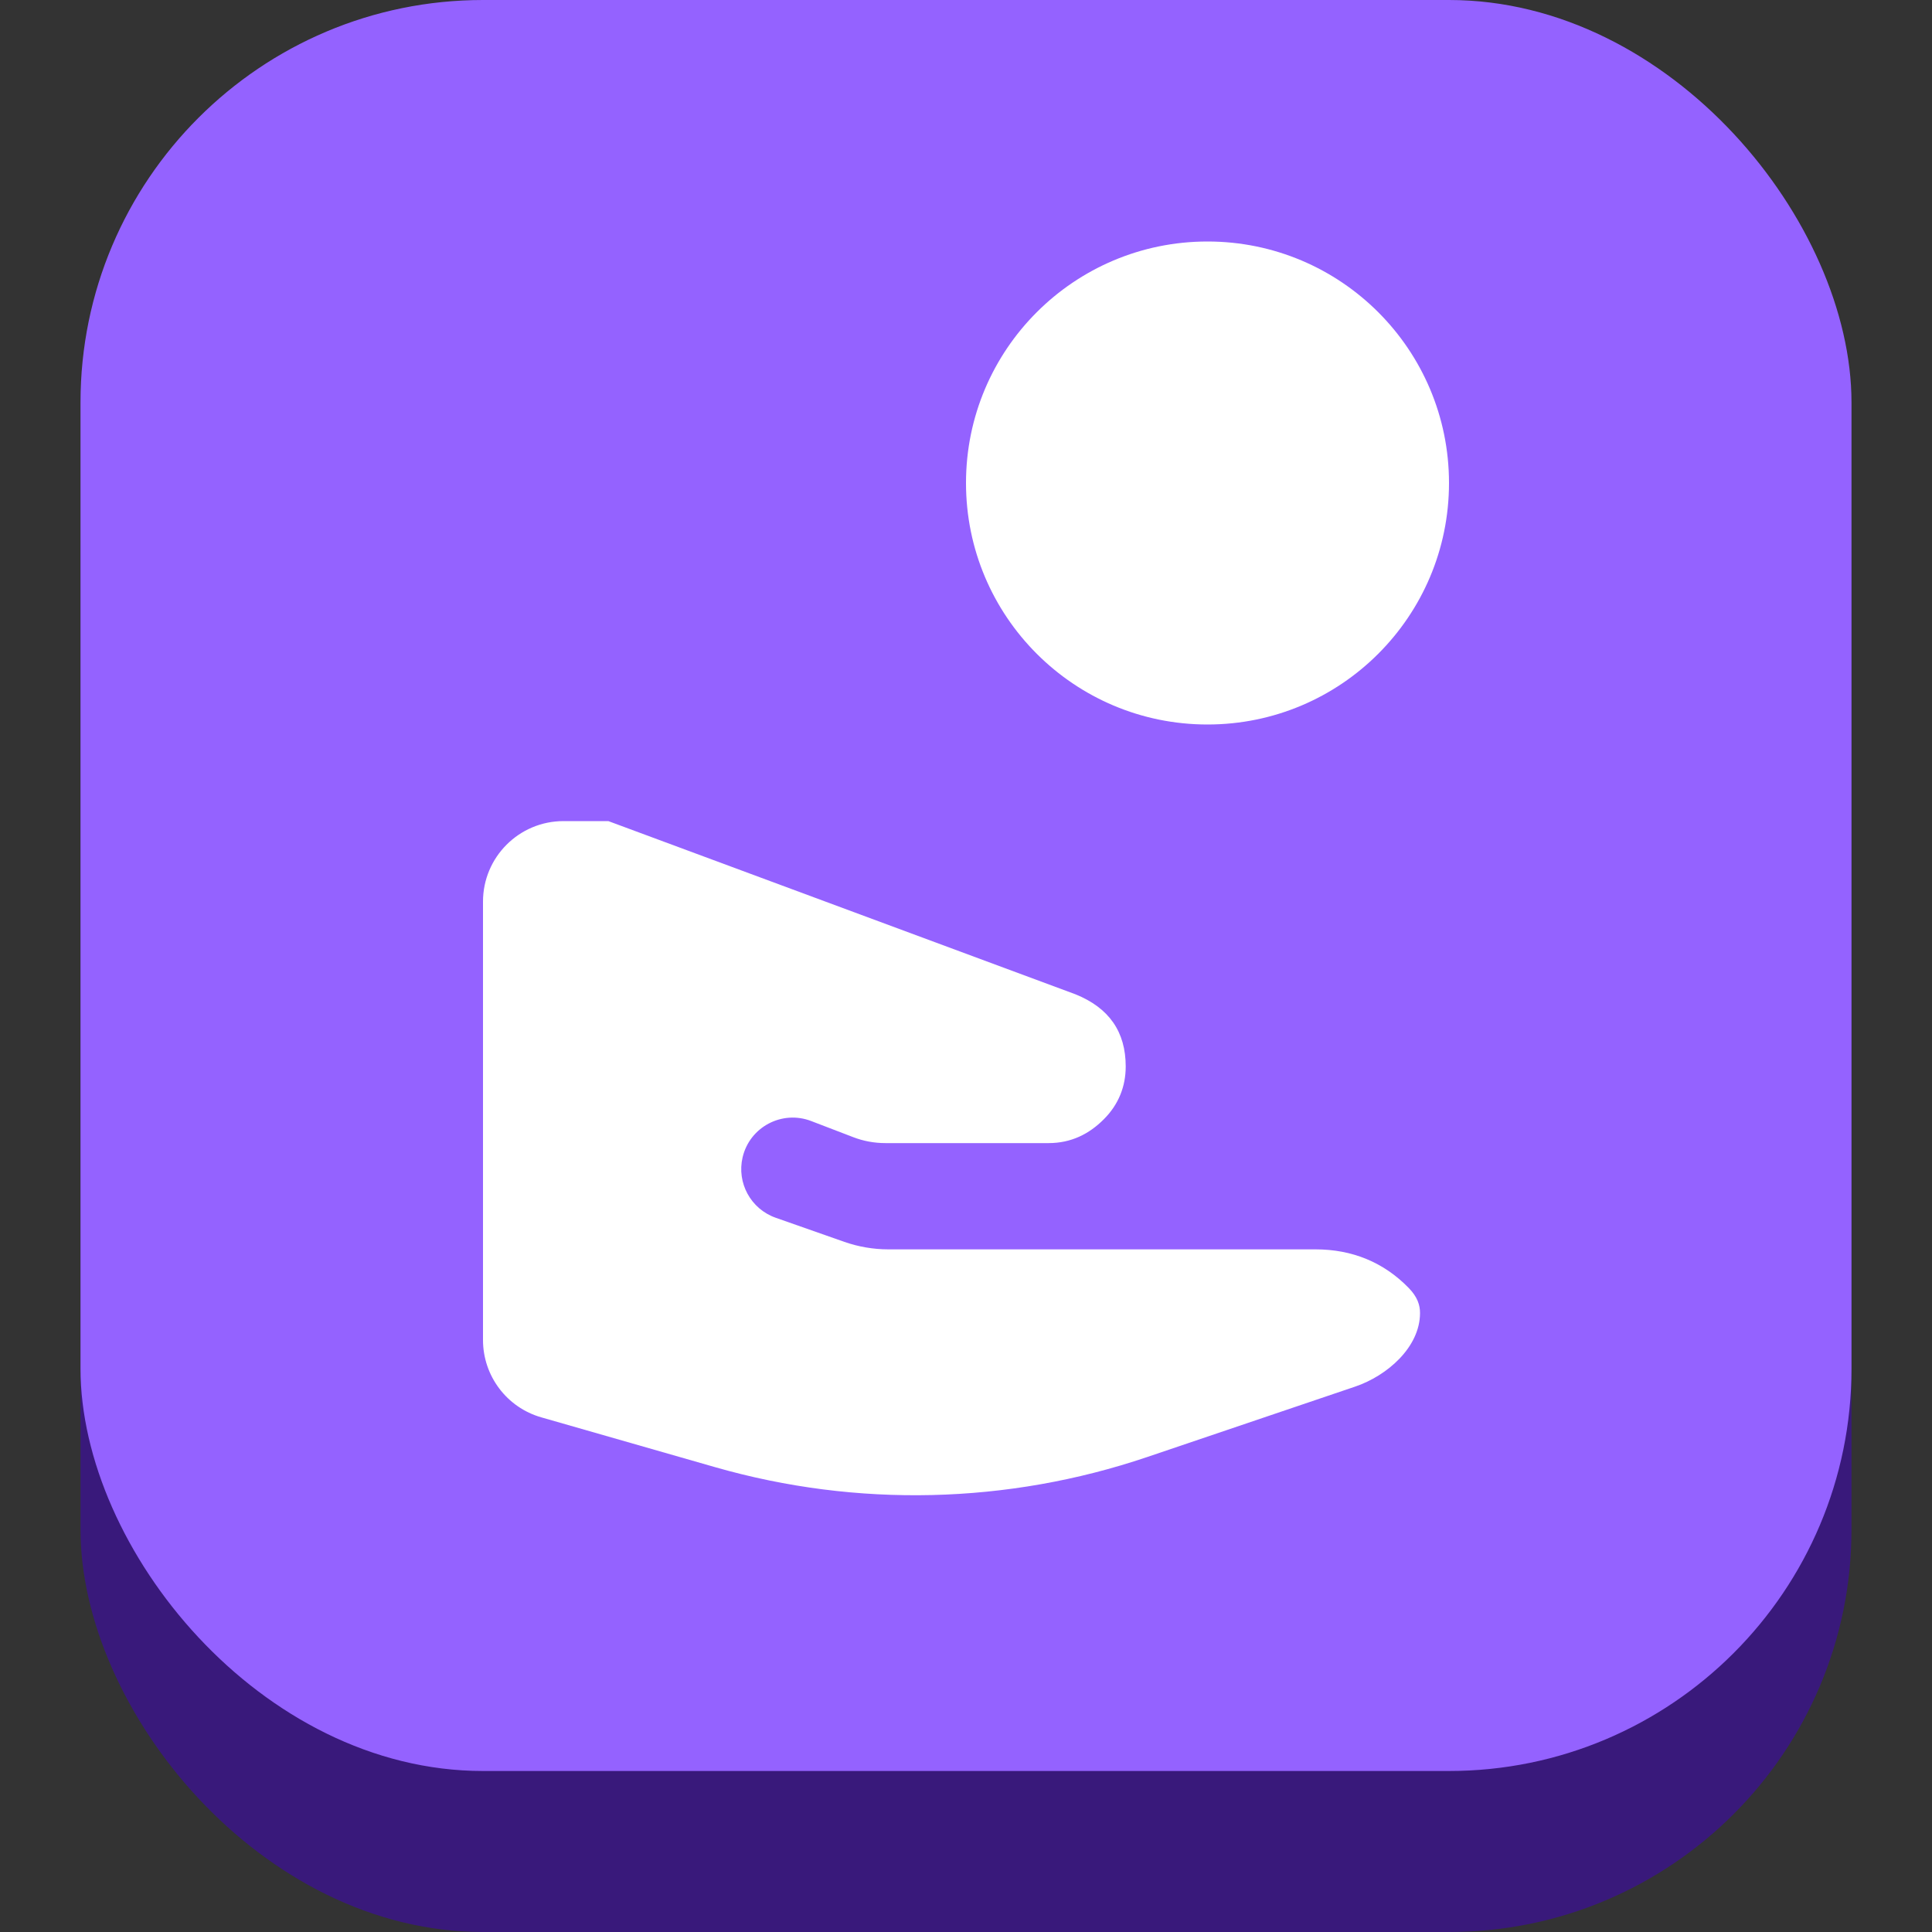
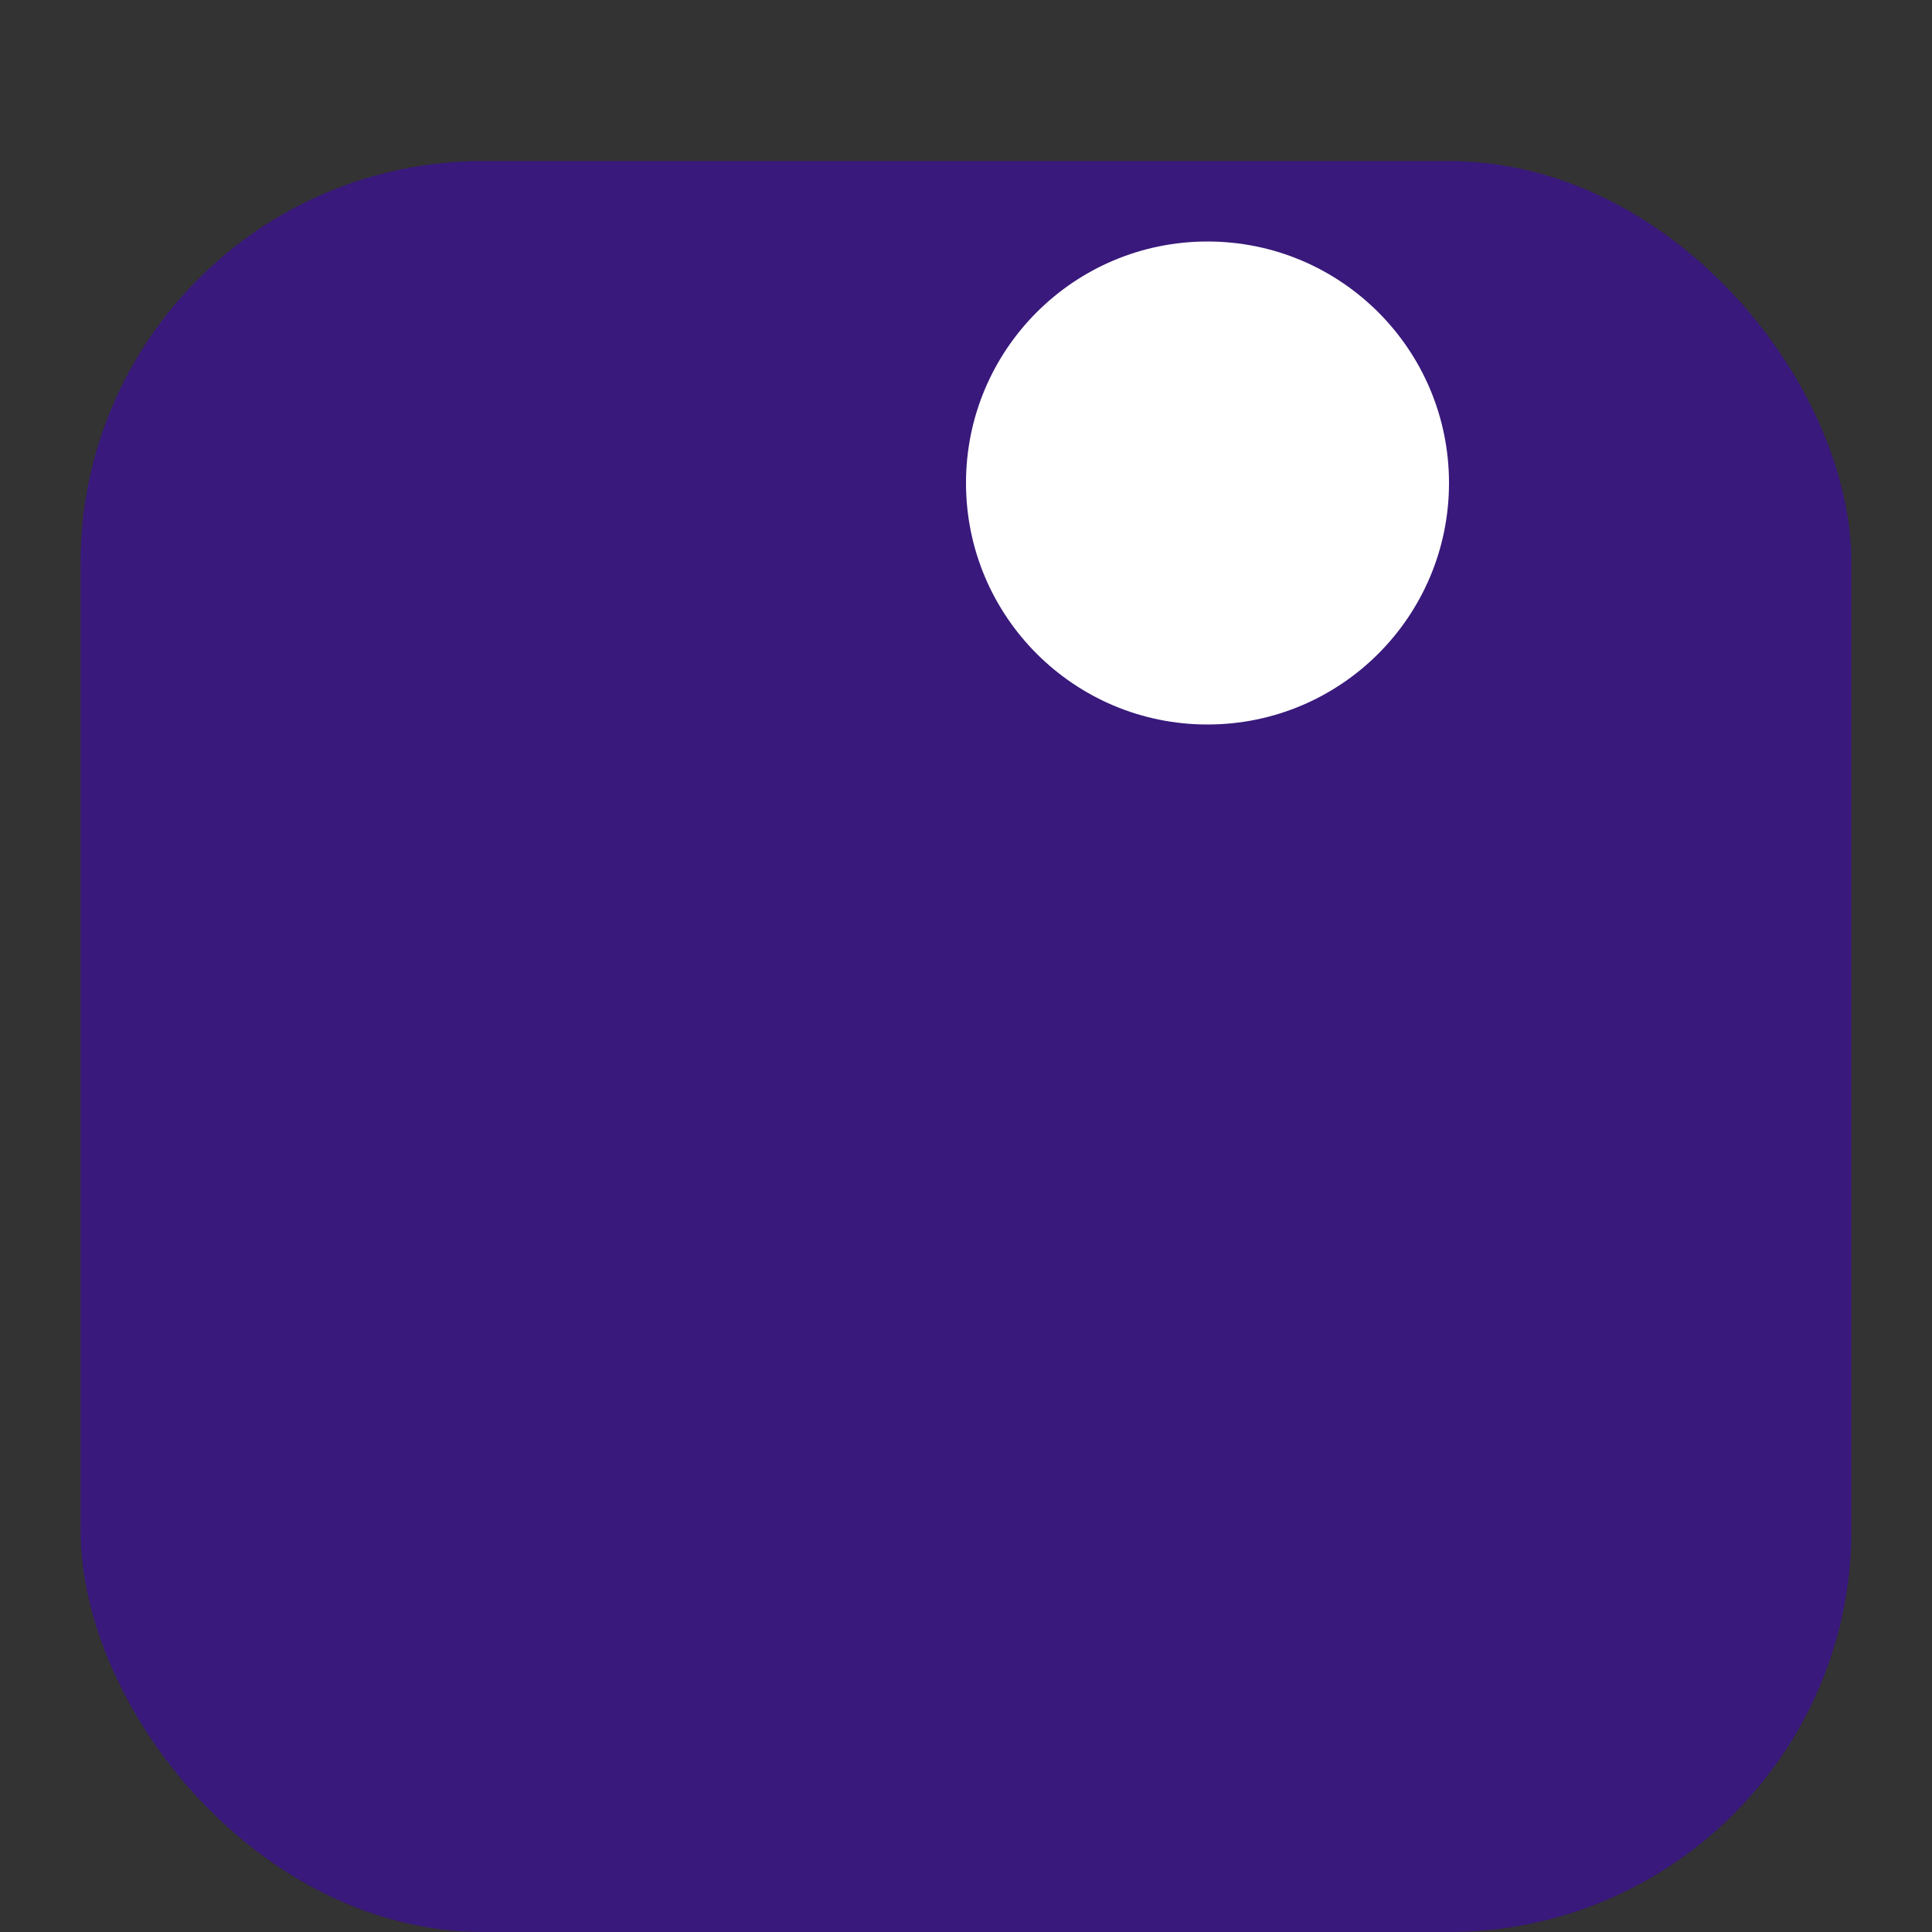
<svg xmlns="http://www.w3.org/2000/svg" width="24" height="24" viewBox="0 0 24 24" fill="none">
  <rect x="0" y="0" width="24" height="24" fill="#333333" stroke="none" />
  <rect x="1" y="2" width="22" height="22" rx="5" fill="#39197B" />
-   <rect x="1" width="22" height="22" rx="5" fill="#9462FF" />
  <circle cx="15" cy="6" r="3" fill="white" />
-   <path d="M17.5 16C17.189 15.68 16.797 15.52 16.342 15.52H11.035C10.849 15.52 10.664 15.488 10.489 15.427L9.635 15.127C9.327 15.018 9.15 14.695 9.225 14.376C9.314 13.999 9.715 13.787 10.077 13.926L10.596 14.125C10.724 14.175 10.861 14.2 10.999 14.2H13.026C13.305 14.2 13.529 14.088 13.712 13.904C13.896 13.72 13.984 13.496 13.984 13.248C13.984 12.816 13.776 12.52 13.361 12.352L7.557 10.2H7C6.448 10.2 6 10.648 6 11.2V16.646C6 17.092 6.296 17.485 6.725 17.607L8.888 18.227C10.647 18.73 12.517 18.686 14.25 18.1L16.834 17.225C17.233 17.09 17.638 16.735 17.64 16.314C17.641 16.21 17.606 16.109 17.5 16Z" fill="white" />
</svg>